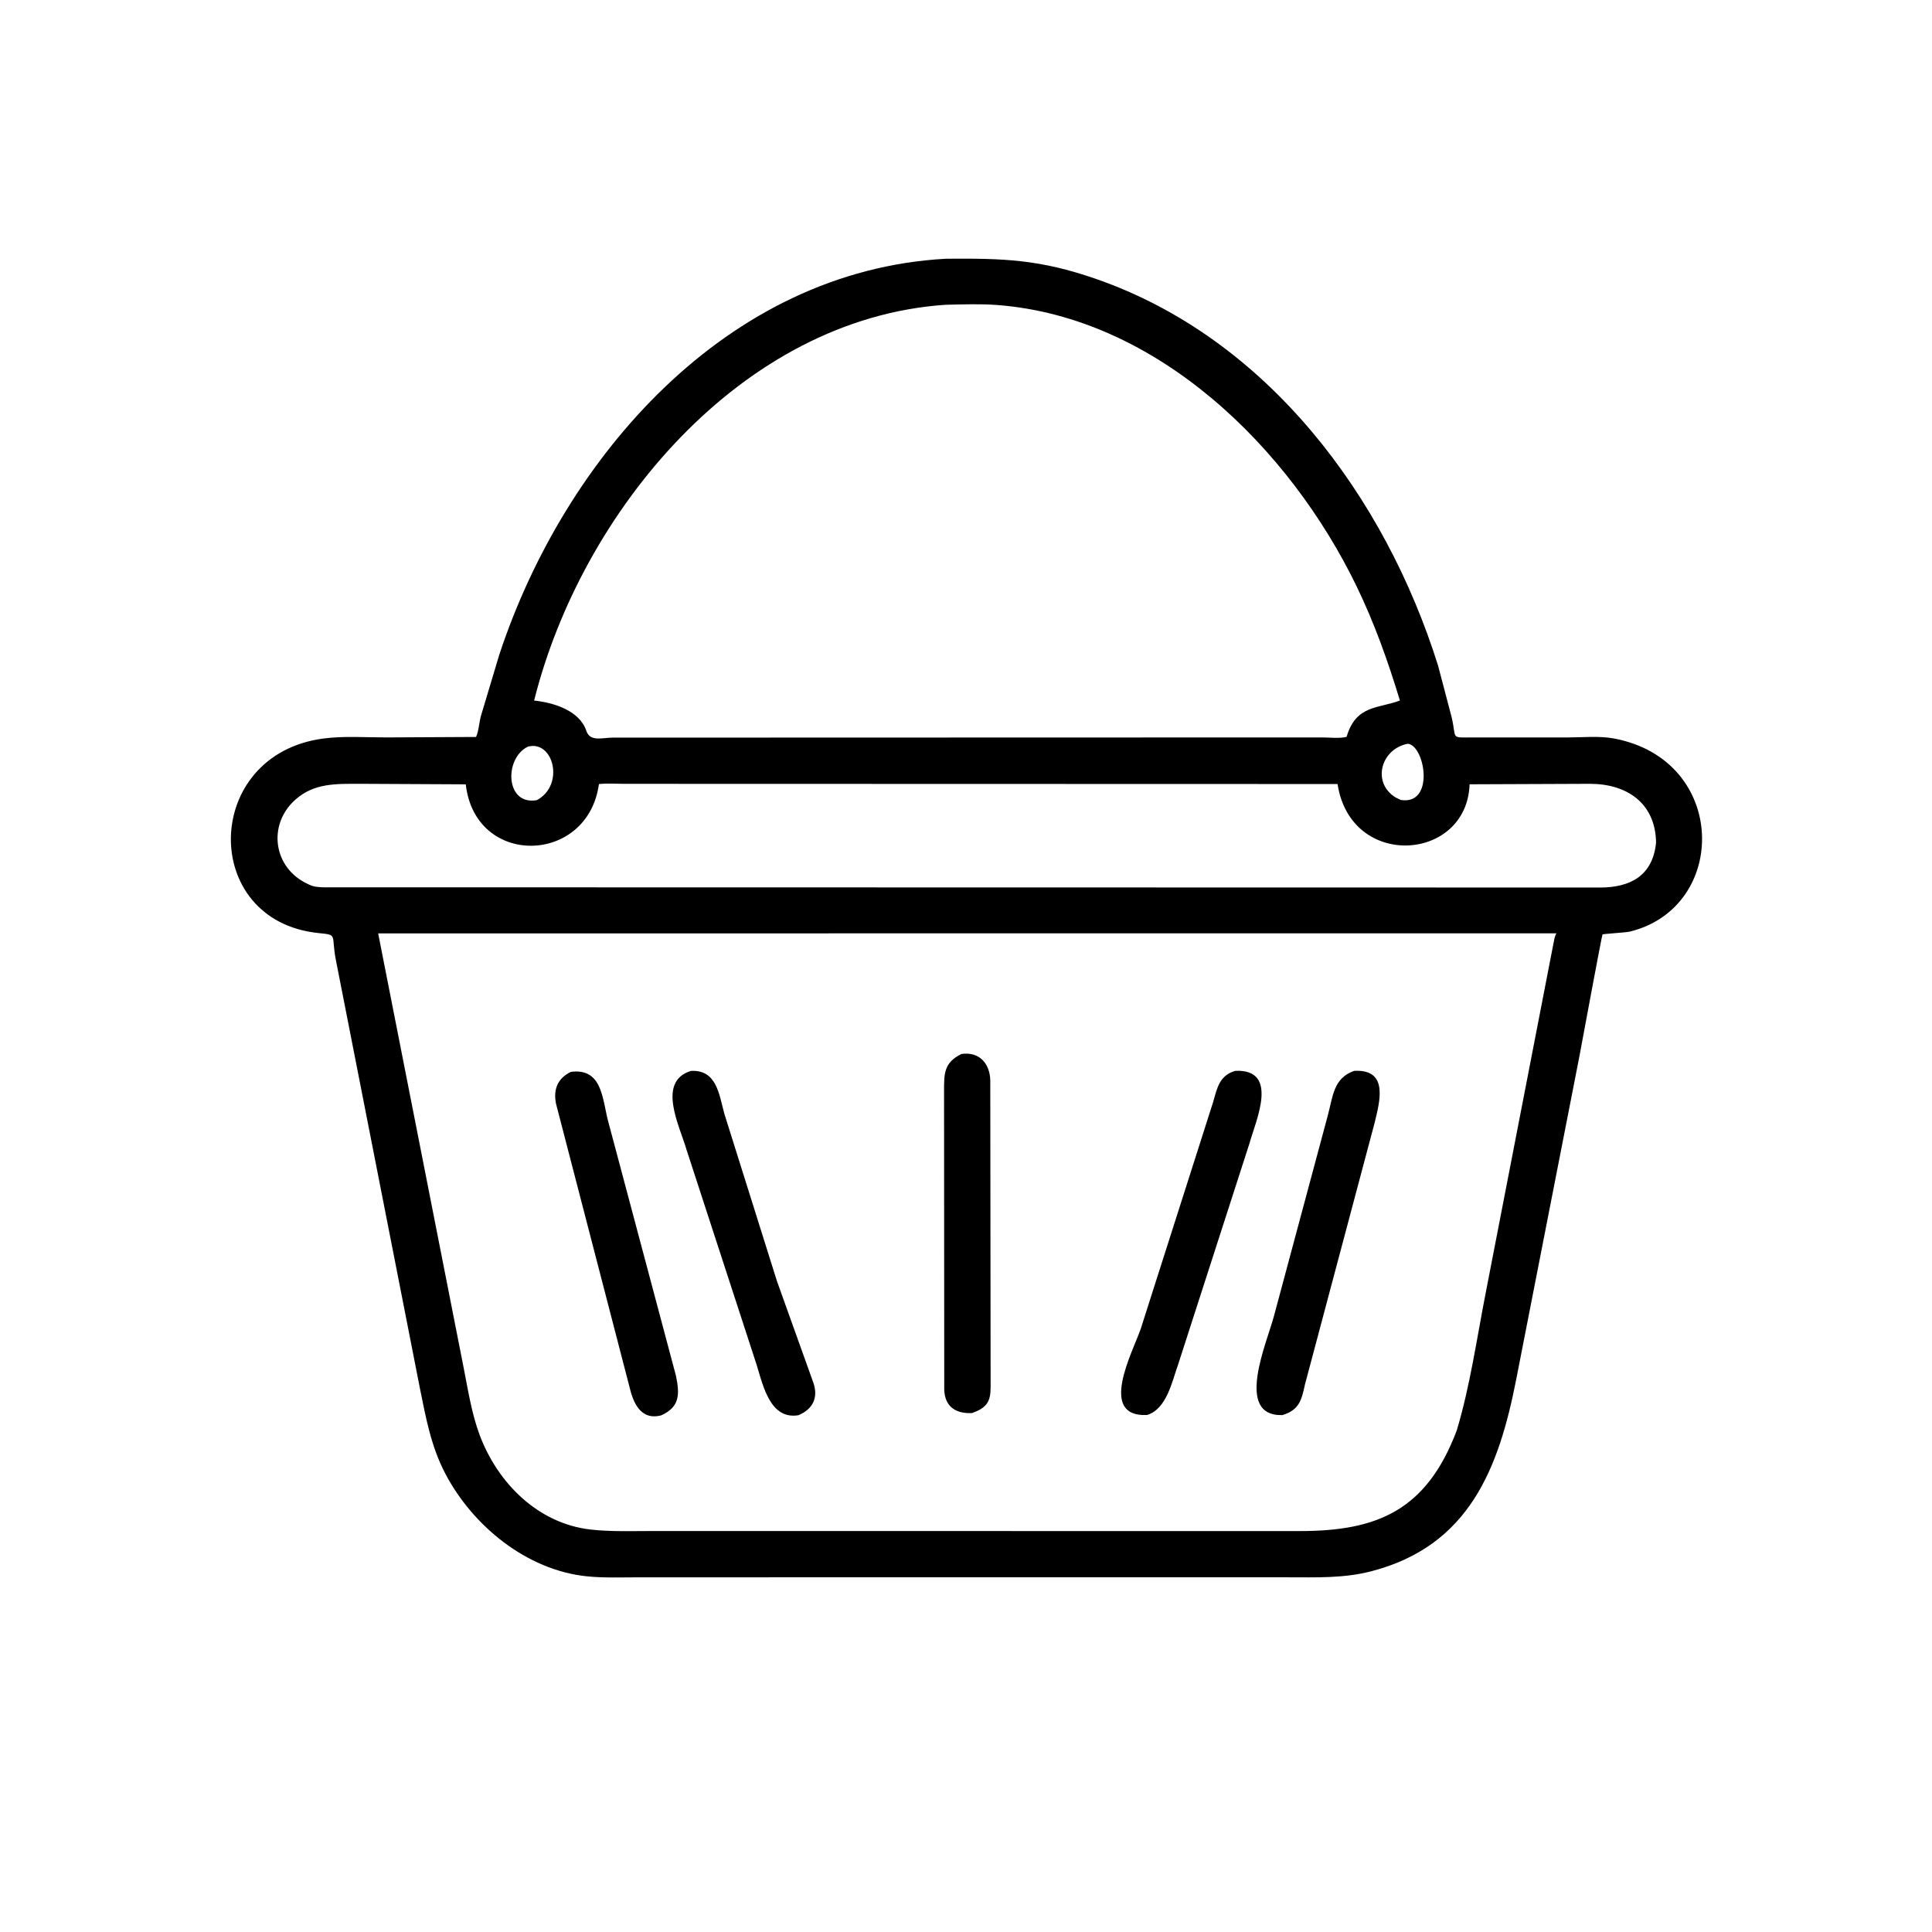
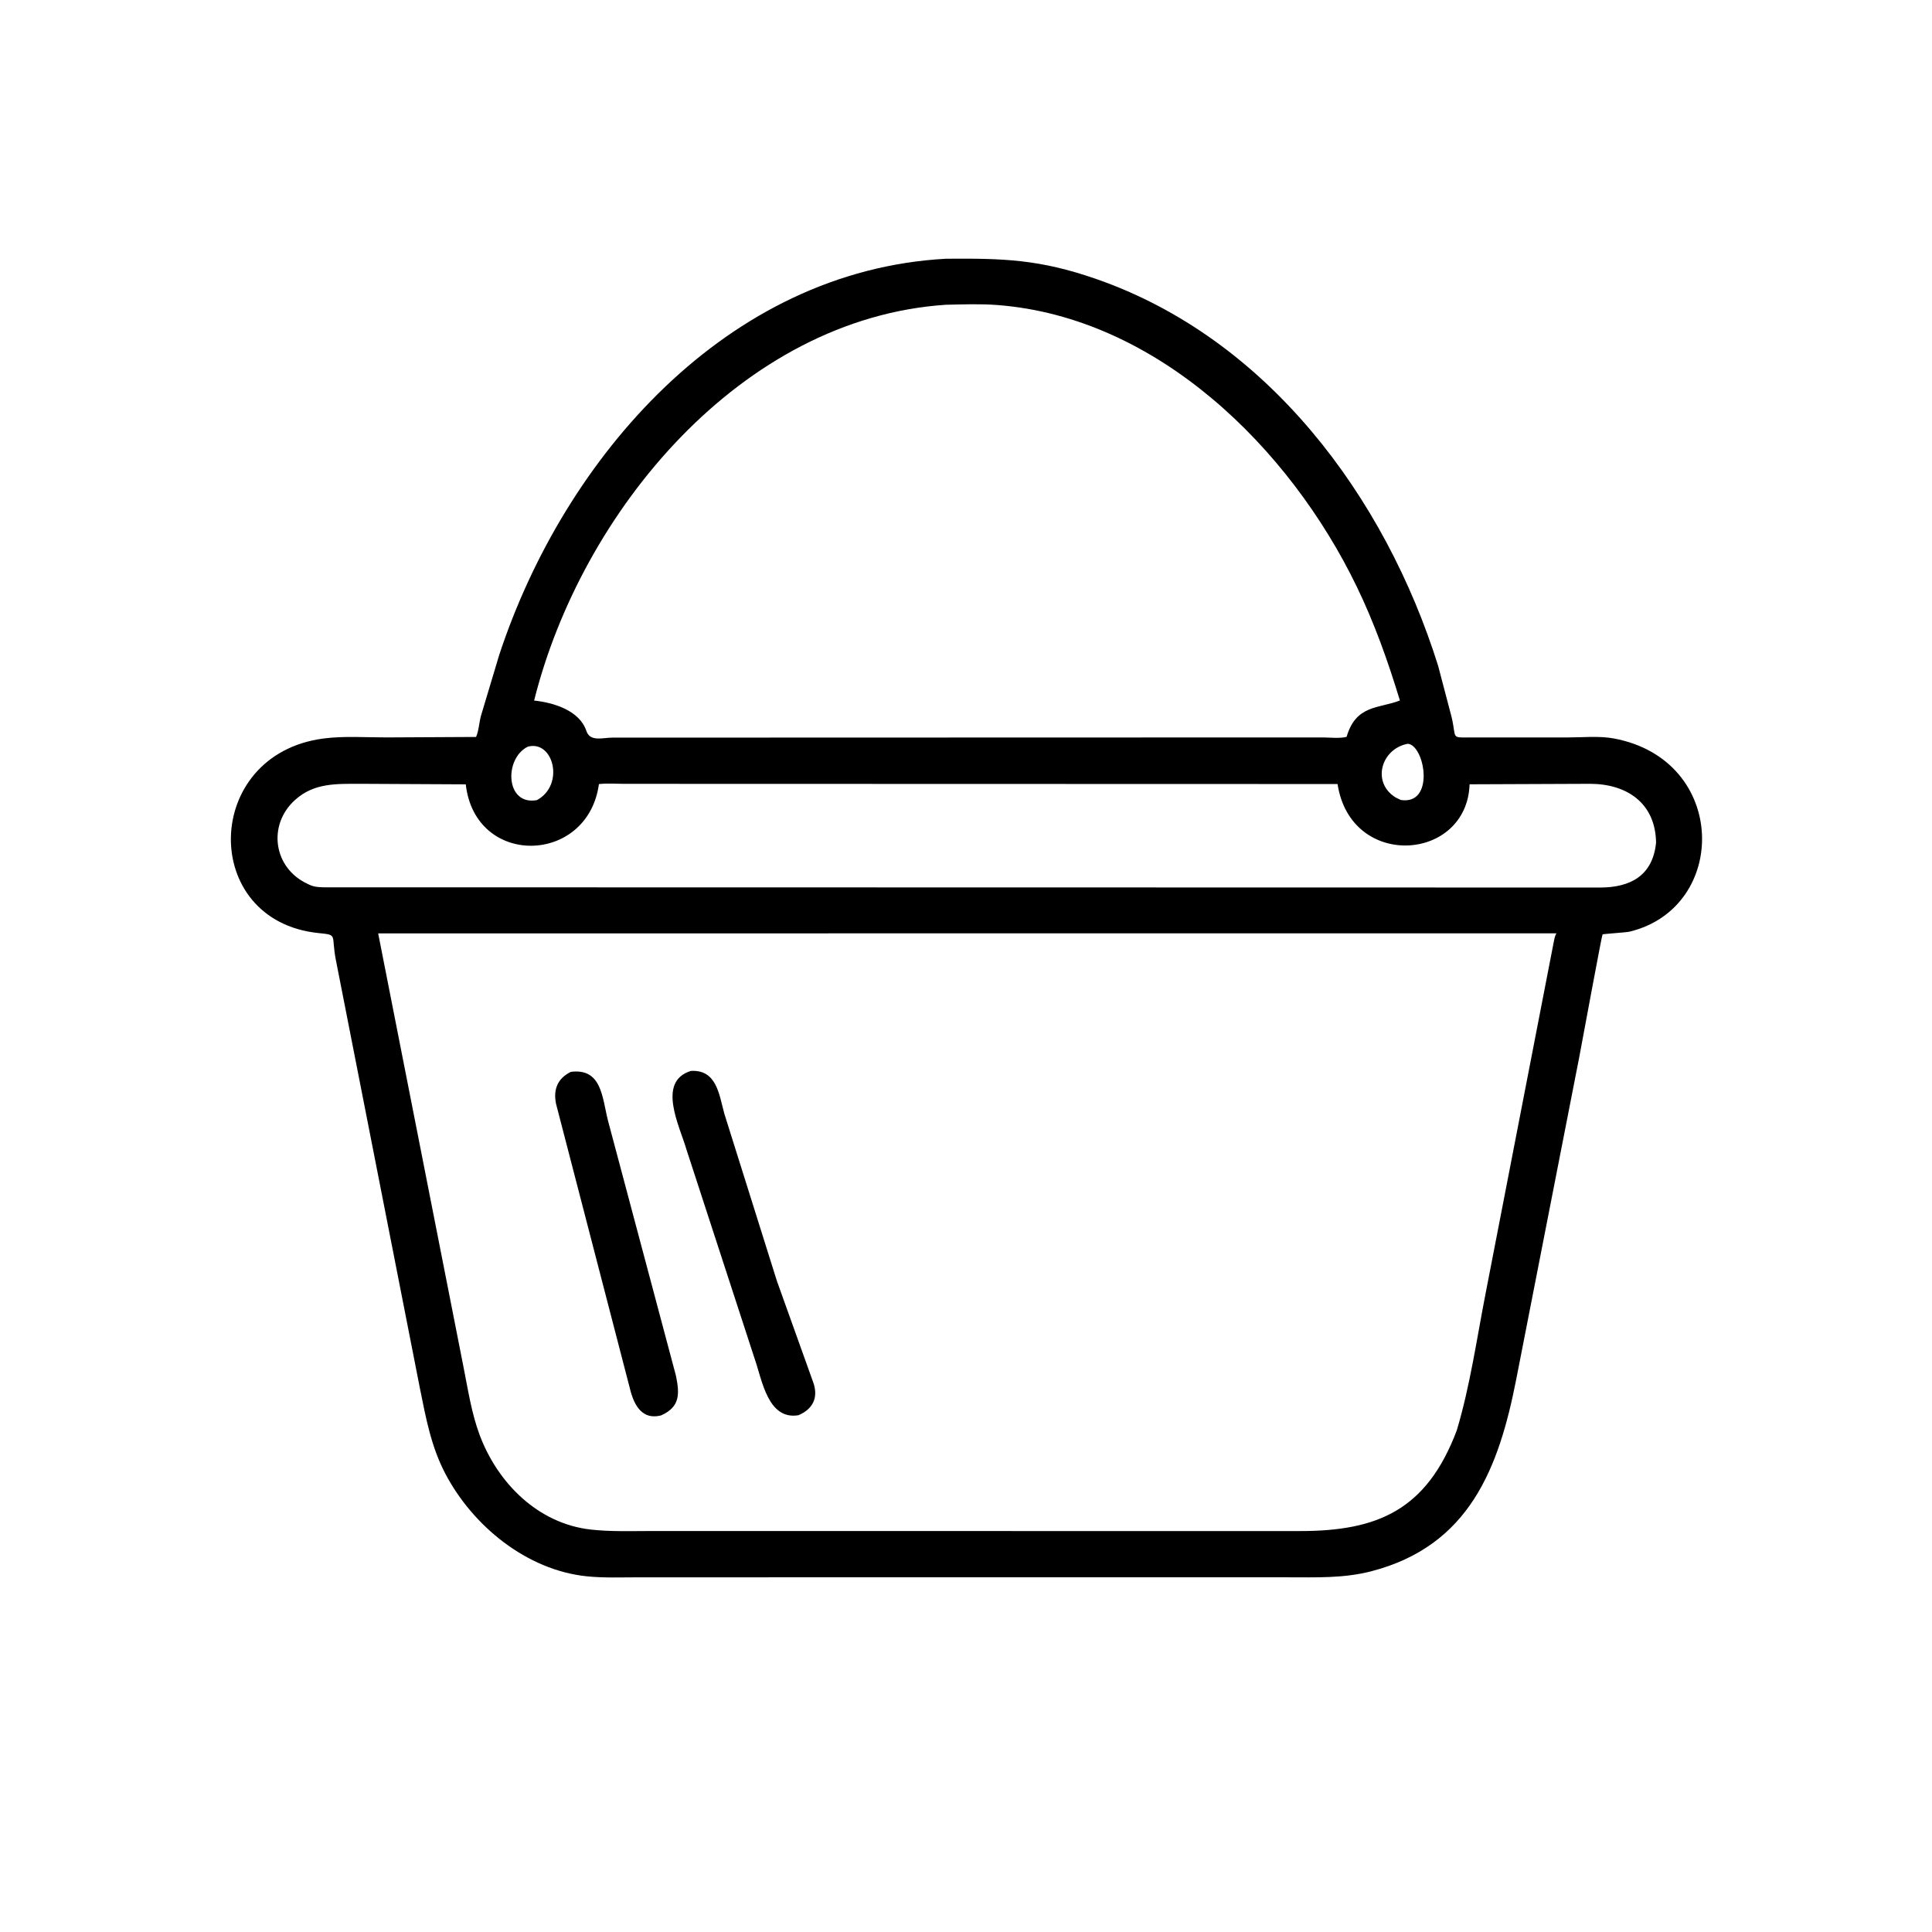
<svg xmlns="http://www.w3.org/2000/svg" version="1.1" style="display: block;" viewBox="0 0 2048 2048" width="640" height="640">
  <path transform="translate(0,0)" fill="rgb(0,0,0)" d="M 1048.5 1671.99 L 676.559 1672.03 C 658.54 1672.03 640.114 1672.8 622.186 1670.97 C 558.221 1664.46 500.97 1617.43 471.944 1561.92 C 456.978 1533.29 451.432 1502.94 445.116 1471.62 L 356.201 1018.47 C 350.557 990.345 358.915 991.249 337.656 989.084 C 211.748 976.261 214.166 799.898 342.695 782.872 C 364.331 780.006 387.781 781.715 409.593 781.695 L 504.637 781.208 C 507.491 774.915 507.927 765.772 509.81 758.898 L 529.21 694.185 C 598.415 484.263 770.6 286.874 1002.94 274.258 C 1064.06 273.777 1102.17 274.98 1161.62 295.596 C 1343.9 358.801 1468.33 526.787 1524.43 705.63 L 1538.73 760.015 C 1544.47 784.007 1536.67 781.709 1561.66 781.723 L 1660.77 781.744 C 1676.72 781.749 1695.21 779.891 1710.8 782.805 C 1832.24 805.501 1832.76 962.166 1727.33 987.612 C 1723.85 988.452 1699.52 989.971 1698.76 990.513 C 1698.08 990.994 1677.88 1100.21 1674.16 1120.14 L 1607.12 1462.87 C 1588.87 1555.63 1557.95 1638.53 1453.7 1665.59 C 1424.35 1673.21 1395.24 1672.01 1365.24 1672.01 L 1048.5 1671.99 z M 1002.55 323.067 C 785.601 337.588 616.247 542.487 566.188 742.621 C 586.504 744.725 614.347 752.987 621.588 774.849 C 625.501 786.662 639.107 781.923 648.922 781.921 L 1049.5 781.805 L 1401.61 781.712 C 1409.21 781.686 1420.2 783.043 1427.46 781.086 C 1437.38 746.781 1461.84 751.22 1483.95 742.545 C 1471.33 700.945 1456.97 660.567 1437.99 621.395 C 1367.17 475.183 1227.03 336.362 1057.09 323.331 C 1039.11 321.953 1020.58 322.679 1002.55 323.067 z M 1491.91 788.5 C 1463.93 794.053 1453.81 829.542 1479.41 845.352 L 1485 848.024 C 1520.71 853.413 1510.86 792.513 1493.35 788.554 L 1491.91 788.5 z M 559.48 791.5 C 533.978 804.19 535.778 854.26 569.129 848.167 C 598.897 832.156 586.769 784.16 559.48 791.5 z M 382.155 830.868 C 356.653 830.933 332.99 829.72 312.759 847.977 C 283.342 874.523 289.595 920.335 326.5 937.159 L 327.959 937.865 C 332.703 940.1 337.431 940.443 342.581 940.58 L 1696.51 940.83 C 1727.64 940.702 1752.02 928.756 1755.5 893.155 C 1754.82 850.943 1724.19 831.038 1685.82 830.873 L 1557.83 831.381 C 1555.06 913.448 1431.8 922.31 1417.87 831.1 L 662.273 830.9 C 653.319 830.901 643.753 830.15 634.883 831.15 C 623.21 916.739 503.71 919.796 493.735 831.429 L 382.155 830.868 z M 400.869 989.422 L 491.381 1449.35 C 496.12 1473.22 499.861 1498.12 508.394 1520.99 C 527.391 1571.91 570.128 1615.03 626.09 1621.38 C 646.991 1623.74 668.557 1622.94 689.569 1622.95 L 1378.23 1622.99 C 1459.95 1622.96 1512.24 1601.15 1544.26 1516.22 C 1558.56 1468.46 1565.58 1417.92 1575.2 1369 L 1646.62 1000.67 C 1647.46 996.838 1647.77 992.715 1649.94 989.373 L 400.869 989.422 z" />
-   <path transform="translate(0,0)" fill="rgb(0,0,0)" d="M 1030.51 1497.89 C 1014.04 1498.78 1001.7 1491.83 1000.94 1473.42 L 1000.74 1157.04 C 1000.75 1138.38 1000.36 1126.47 1019.21 1117.24 C 1038.2 1114.61 1049.13 1127.29 1049.73 1144.92 L 1050.1 1470.5 C 1050.06 1486.08 1045.94 1492.21 1030.51 1497.89 z" />
  <path transform="translate(0,0)" fill="rgb(0,0,0)" d="M 846.364 1500.2 C 814.114 1505.54 807.914 1463.23 800.182 1441 L 727.593 1218.3 C 720.683 1194.17 695.754 1146.41 732.448 1135.21 C 759.766 1133.69 762.272 1160.28 767.813 1180.54 L 823.568 1357.95 L 862.431 1466.41 C 867.352 1481.71 861.772 1493.66 846.364 1500.2 z" />
-   <path transform="translate(0,0)" fill="rgb(0,0,0)" d="M 1215.99 1499.94 C 1163.53 1502.52 1200.53 1433.46 1209.11 1408.98 L 1286.04 1167.97 C 1290.3 1153.02 1292.74 1139.96 1309.5 1135.13 C 1356.61 1133.1 1331.07 1188.22 1324.54 1211.88 L 1248.91 1446.26 C 1242.41 1464.36 1236.84 1493.47 1215.99 1499.94 z" />
-   <path transform="translate(0,0)" fill="rgb(0,0,0)" d="M 1359.34 1500.06 C 1308.13 1501.45 1343.15 1423.03 1350.51 1394.84 L 1407.55 1182.34 C 1412.95 1162.47 1413.34 1142.96 1435.39 1135.16 C 1472.67 1133.06 1462.4 1168.19 1457.22 1190 L 1383.3 1467.65 C 1379.75 1484 1377.31 1494.67 1359.34 1500.06 z" />
  <path transform="translate(0,0)" fill="rgb(0,0,0)" d="M 700.861 1500.36 C 678.553 1506.02 670.99 1486.19 667.067 1469.35 L 589.384 1169.91 C 586.389 1154.8 591.012 1143.22 605.101 1136.22 C 638.077 1131.96 638.367 1163.91 644.427 1187.66 L 716.547 1458.37 C 720.516 1477.82 720.887 1491.32 700.861 1500.36 z" />
</svg>